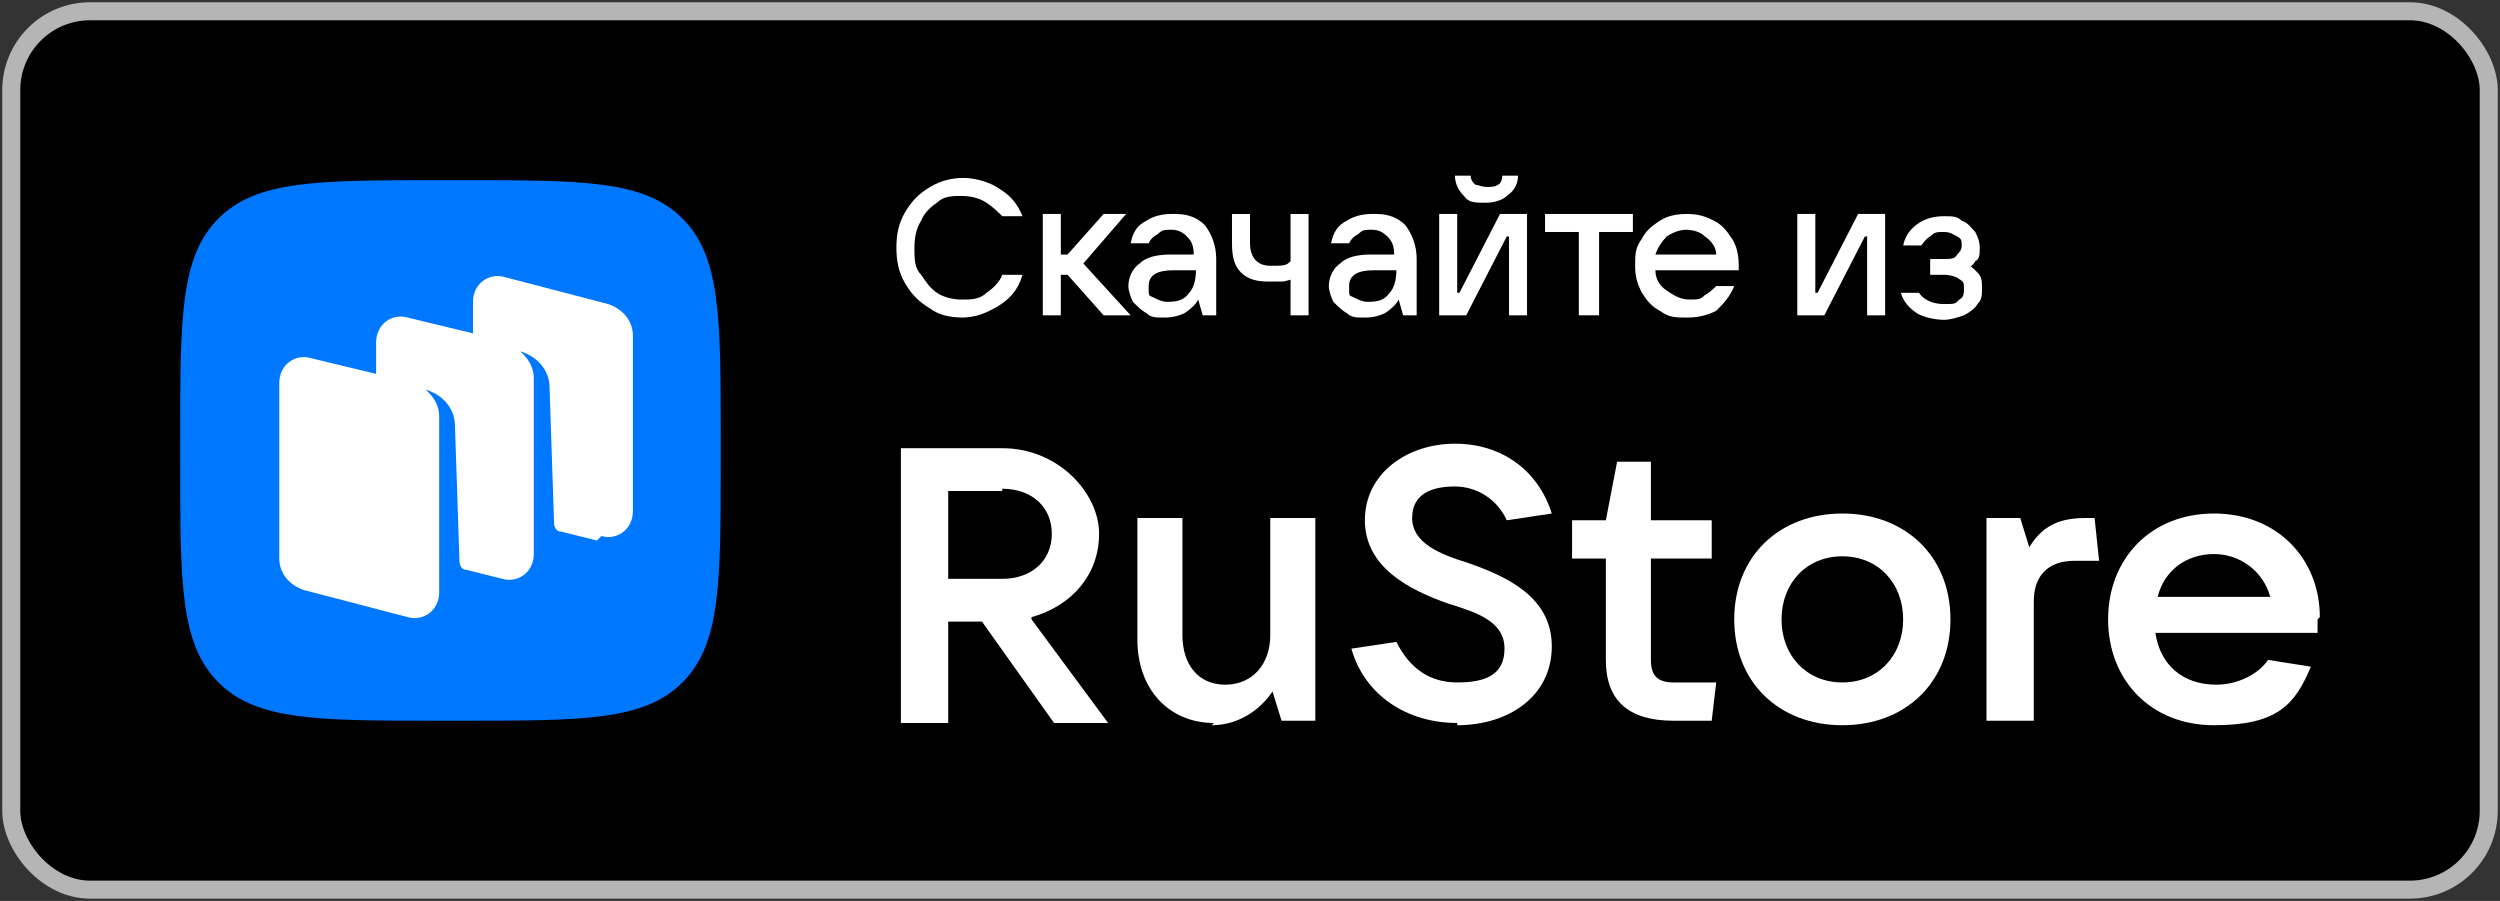
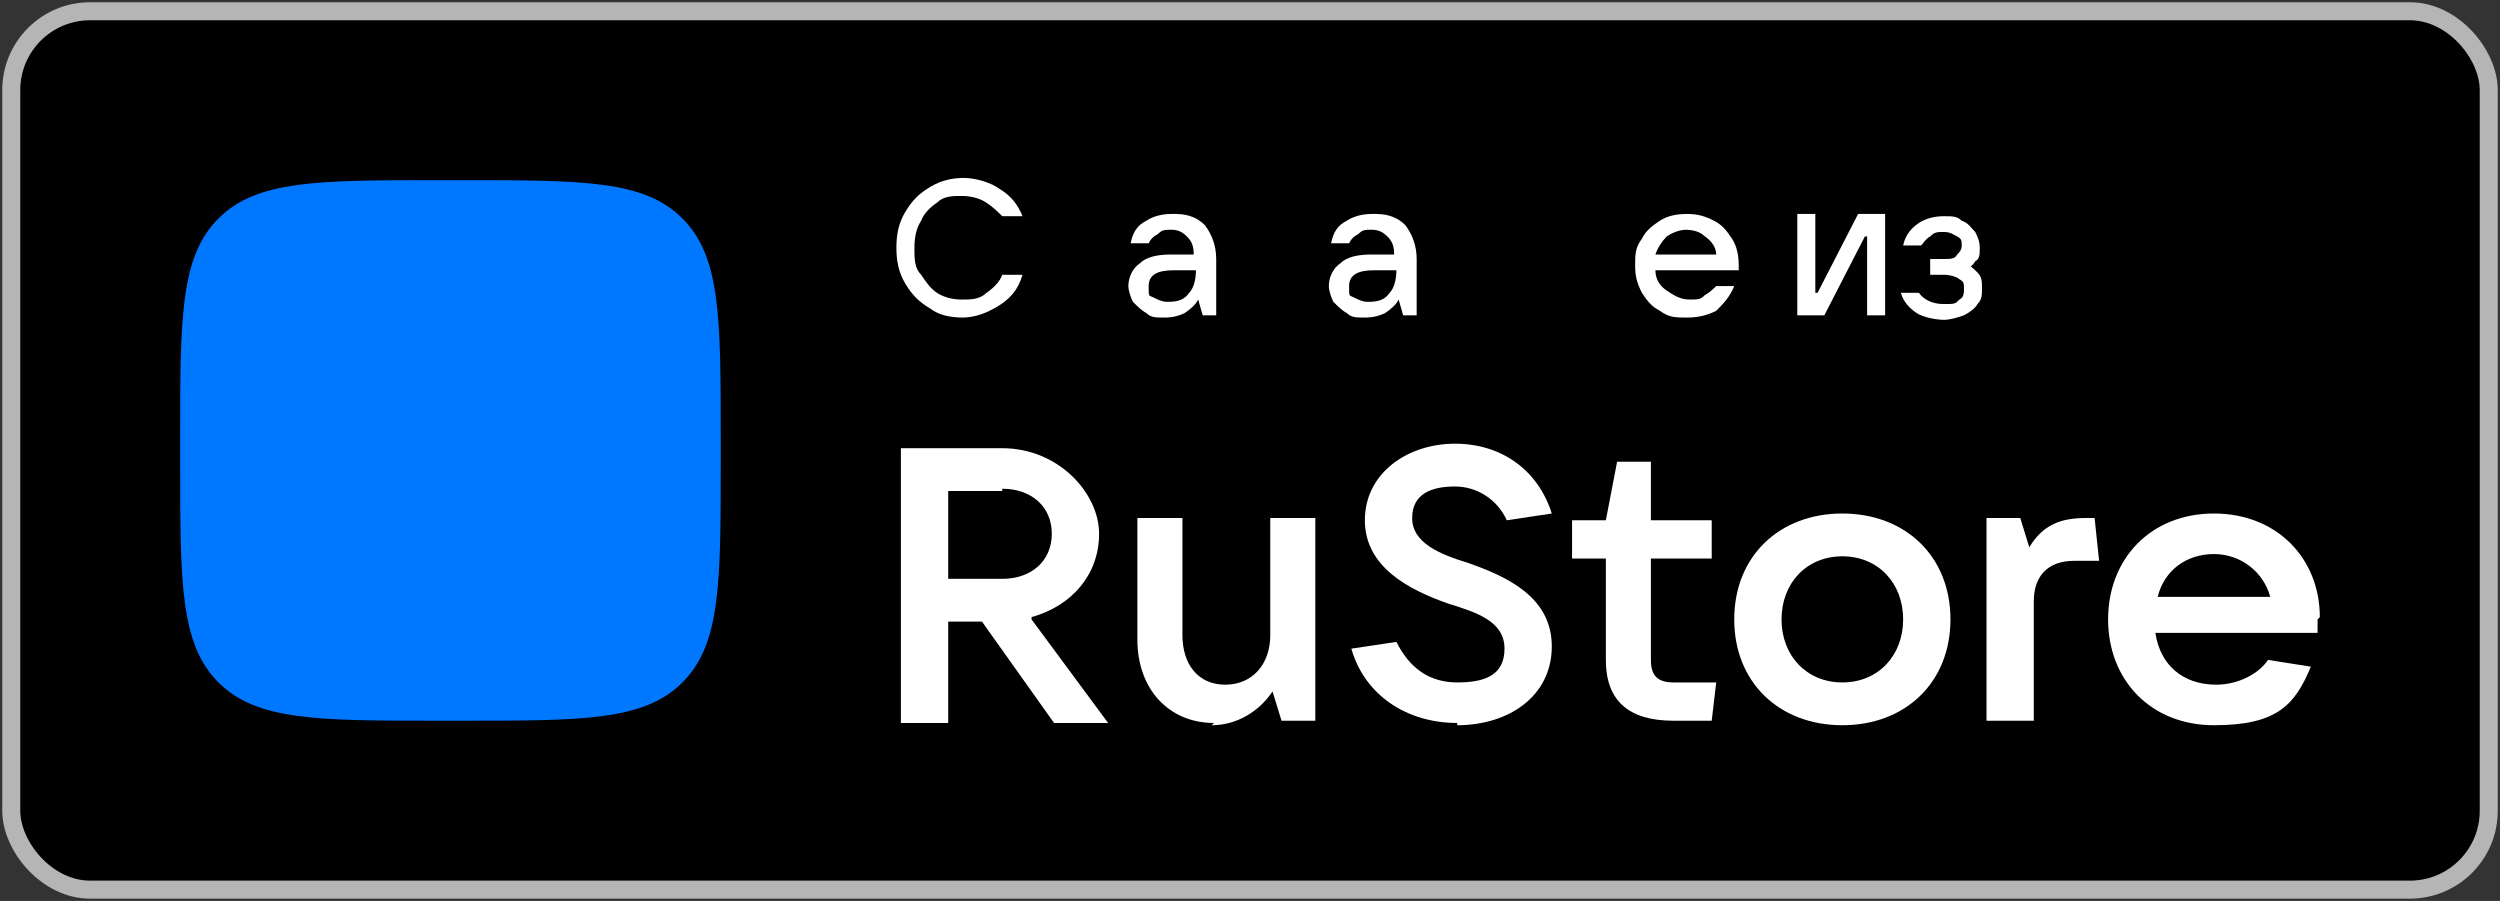
<svg xmlns="http://www.w3.org/2000/svg" id="_Слой_1" data-name="Слой_1" version="1.1" viewBox="0 0 111 40">
  <rect x="0" y="0" width="111" height="40" fill="#333333" stroke="none" />
  <defs>
    <style> .st0 { stroke: #b5b5b5; stroke-width: .8px; } .st1 { fill-rule: evenodd; } .st1, .st2 { fill: #fff; } .st3 { fill: #07f; } </style>
  </defs>
  <rect class="st0" x=".5" y=".5" width="110" height="39" rx="3.5" ry="3.5" />
  <path class="st2" d="M45.8,27.4c1.8-.5,3-1.9,3-3.7s-1.8-3.8-4.3-3.8h-4.5v12.2h2.1v-4.5h1.5l3.2,4.5h2.4l-3.4-4.6h0ZM44.5,21.7c1.3,0,2.2.8,2.2,2s-.9,2-2.2,2h-2.4v-3.9h2.4Z" />
  <path class="st2" d="M53.8,32.2c1.1,0,2.1-.6,2.7-1.5l.4,1.3h1.5v-9h-2v5.2c0,1.3-.8,2.2-2,2.2s-1.9-.9-1.9-2.2v-5.2h-2v5.4c0,2.2,1.4,3.7,3.4,3.7Z" />
  <path class="st2" d="M64.7,32.2c2.3,0,4.2-1.3,4.2-3.5s-2-3.1-3.7-3.7c-1.3-.4-2.5-.9-2.5-2s.9-1.4,1.9-1.4,1.9.6,2.3,1.5l2-.3c-.6-1.9-2.2-3.1-4.3-3.1s-4,1.3-4,3.4,2,3.1,3.7,3.7c1.3.4,2.5.8,2.5,2s-.9,1.5-2.1,1.5-2.1-.6-2.7-1.8l-2,.3c.6,2.1,2.5,3.3,4.7,3.3Z" />
  <path class="st2" d="M74.3,30.3c-.7,0-1-.3-1-1v-4.5h2.7v-1.7h-2.7v-2.6h-1.5l-.5,2.6h-1.5v1.7h1.5v4.5c0,1.8,1,2.7,3,2.7h1.7l.2-1.7h-1.8Z" />
  <path class="st2" d="M81.8,32.2c2.8,0,4.8-1.9,4.8-4.7s-2-4.7-4.8-4.7-4.8,1.9-4.8,4.7,2,4.7,4.8,4.7ZM81.8,30.3c-1.6,0-2.7-1.2-2.7-2.8s1.1-2.8,2.7-2.8,2.7,1.2,2.7,2.8-1.1,2.8-2.7,2.8Z" />
  <path class="st2" d="M90.3,32v-5.3c0-1.1.6-1.8,1.8-1.8h1.1l-.2-1.9h-.4c-1.1,0-1.9.3-2.5,1.3l-.4-1.3h-1.5v9h2Z" />
  <path class="st2" d="M103,27.4c0-2.6-1.9-4.6-4.7-4.6s-4.7,2-4.7,4.7,1.9,4.7,4.7,4.7,3.6-.9,4.3-2.6l-1.9-.3c-.4.6-1.3,1.1-2.3,1.1-1.5,0-2.5-.9-2.7-2.3h7.2c0-.2,0-.4,0-.6M98.3,24.6c1.2,0,2.2.8,2.5,1.9h-5c.3-1.2,1.3-1.9,2.5-1.9" />
  <path class="st3" d="M9.7,30.3c1.7,1.7,4.4,1.7,9.8,1.7h1c5.4,0,8.1,0,9.8-1.7,1.7-1.7,1.7-4.4,1.7-9.8v-1c0-5.4,0-8.1-1.7-9.8-1.7-1.7-4.4-1.7-9.8-1.7h-1c-5.4,0-8.1,0-9.8,1.7-1.7,1.7-1.7,4.4-1.7,9.8v1c0,5.4,0,8.1,1.7,9.8Z" />
-   <path class="st1" d="M26.5,24l-1.6-.4c-.2,0-.3-.2-.3-.4l-.2-6c0-.8-.6-1.4-1.3-1.6,0,0,0,0,0,0,0,0,0,0,0,0,.1.1.6.5.6,1.2v7.8c0,.8-.7,1.3-1.4,1.1l-1.6-.4c-.2,0-.3-.2-.3-.4l-.2-6c0-.8-.6-1.4-1.3-1.6,0,0,0,0,0,0,0,0,0,0,0,0,.1.1.6.5.6,1.2v7.8c0,.8-.7,1.3-1.4,1.1l-4.6-1.2c-.6-.2-1.1-.7-1.1-1.4v-7.8c0-.8.7-1.3,1.4-1.1l2.9.7v-1.4c0-.8.7-1.3,1.4-1.1l2.9.7v-1.4c0-.8.7-1.3,1.4-1.1l4.6,1.2c.6.2,1.1.7,1.1,1.4v7.8c0,.8-.7,1.3-1.4,1.1" />
  <path class="st2" d="M42.8,14.1c-.6,0-1.1-.1-1.5-.4-.5-.3-.8-.6-1.1-1.1-.3-.5-.4-1-.4-1.6s.1-1.1.4-1.6c.3-.5.6-.8,1.1-1.1.5-.3,1-.4,1.5-.4s1.2.2,1.6.5c.5.3.8.7,1,1.2h-.9c-.2-.2-.4-.4-.7-.6-.3-.2-.7-.3-1.1-.3s-.8,0-1.1.3c-.3.2-.6.5-.7.8-.2.3-.3.7-.3,1.2s0,.9.3,1.2c.2.3.4.6.7.8.3.2.7.3,1.1.3s.8,0,1.1-.3c.3-.2.6-.5.7-.8h.9c-.2.7-.6,1.1-1.1,1.4-.5.3-1,.5-1.6.5Z" />
-   <path class="st2" d="M50.1,14h-1.1l-1.6-1.8h-.3v1.8h-.8v-4.5h.8v1.8h.3l1.6-1.8h1l-1.9,2.2,2.1,2.3Z" />
  <path class="st2" d="M52.2,9.5c.6,0,1,.2,1.3.5.3.4.5.9.5,1.5v2.5h-.6l-.2-.7c-.1.2-.3.4-.6.6-.2.1-.5.2-.9.2s-.6,0-.8-.2c-.2-.1-.4-.3-.6-.5-.1-.2-.2-.5-.2-.7,0-.4.2-.8.5-1,.3-.3.8-.4,1.4-.4h1c0-.4-.1-.6-.3-.8-.2-.2-.4-.3-.7-.3s-.4,0-.6.2c-.2.1-.3.2-.4.4h-.8c.1-.5.3-.8.7-1,.3-.2.7-.3,1.1-.3ZM51.9,13.4c.4,0,.7-.1.9-.4.2-.2.3-.6.3-1h0c0,0-1,0-1,0-.7,0-1.1.2-1.1.7s0,.4.2.5c.2.1.4.2.6.2Z" />
-   <path class="st2" d="M57.4,12.4c-.1,0-.3.1-.5.1-.2,0-.4,0-.6,0-.5,0-.9-.1-1.2-.4-.3-.3-.4-.7-.4-1.3v-1.3h.8v1.3c0,.6.3,1,.9,1s.7,0,.9-.2v-2.1h.8v4.5h-.8v-1.6Z" />
  <path class="st2" d="M61.1,9.5c.6,0,1,.2,1.3.5.3.4.5.9.5,1.5v2.5h-.6l-.2-.7c-.1.2-.3.4-.6.6-.2.1-.5.2-.9.2s-.6,0-.8-.2c-.2-.1-.4-.3-.6-.5-.1-.2-.2-.5-.2-.7,0-.4.2-.8.5-1,.3-.3.8-.4,1.4-.4h1c0-.4-.1-.6-.3-.8-.2-.2-.4-.3-.7-.3s-.4,0-.6.2c-.2.1-.3.2-.4.4h-.8c.1-.5.3-.8.7-1,.3-.2.7-.3,1.1-.3ZM60.8,13.4c.4,0,.7-.1.9-.4.2-.2.3-.6.3-1h0c0,0-1,0-1,0-.7,0-1.1.2-1.1.7s0,.4.2.5c.2.1.4.2.6.2Z" />
-   <path class="st2" d="M65.1,14h-1.2v-4.5h.8v3.5h.1l1.8-3.5h1.2v4.5h-.8v-3.5h-.1l-1.8,3.5ZM65.9,9c-.4,0-.7,0-.9-.3-.2-.2-.4-.5-.4-.9h.7c0,.2.1.3.2.4.1,0,.3.1.5.1s.4,0,.5-.1c.1,0,.2-.2.2-.4h.7c0,.4-.2.7-.5.9-.2.2-.6.3-.9.3Z" />
-   <path class="st2" d="M70.9,14h-.8v-3.7h-1.5v-.8h3.9v.8h-1.5v3.7Z" />
  <path class="st2" d="M77.2,11.7c0,.1,0,.2,0,.3h-3.7c0,.4.2.7.5.9.3.2.6.4,1,.4s.5,0,.7-.2c.2-.1.4-.3.5-.4h.8c-.2.5-.5.8-.8,1.1-.4.2-.8.3-1.3.3s-.8,0-1.2-.3c-.4-.2-.6-.5-.8-.8-.2-.4-.3-.7-.3-1.2s0-.8.3-1.2c.2-.4.5-.6.8-.8.3-.2.7-.3,1.2-.3s.8.1,1.2.3c.4.2.6.5.8.8.2.3.3.7.3,1.2ZM74.9,10.2c-.3,0-.6.1-.9.3-.2.2-.4.5-.5.8h2.7c0-.3-.2-.6-.5-.8-.2-.2-.5-.3-.9-.3Z" />
  <path class="st2" d="M81,14h-1.2v-4.5h.8v3.5h.1l1.8-3.5h1.2v4.5h-.8v-3.5h-.1l-1.8,3.5Z" />
  <path class="st2" d="M87.2,11.7c.2,0,.4.2.6.4.2.2.2.4.2.7s0,.5-.2.7c-.1.2-.4.4-.6.5-.3.1-.6.2-.9.2s-.9-.1-1.2-.3c-.3-.2-.6-.5-.7-.9h.8c.2.3.6.5,1.1.5s.5,0,.7-.2c.2-.1.2-.3.2-.5s0-.3-.2-.4c-.1-.1-.4-.2-.7-.2h-.6v-.7h.6c.3,0,.5,0,.6-.2.1-.1.2-.2.2-.4s0-.3-.2-.4c-.2-.1-.3-.2-.6-.2s-.4,0-.6.2c-.2.1-.3.3-.4.4h-.8c.1-.5.4-.8.7-1,.3-.2.7-.3,1.1-.3s.6,0,.8.2c.3.1.4.3.6.5.1.2.2.4.2.7s0,.5-.2.6c-.1.2-.3.3-.5.4Z" />
</svg>